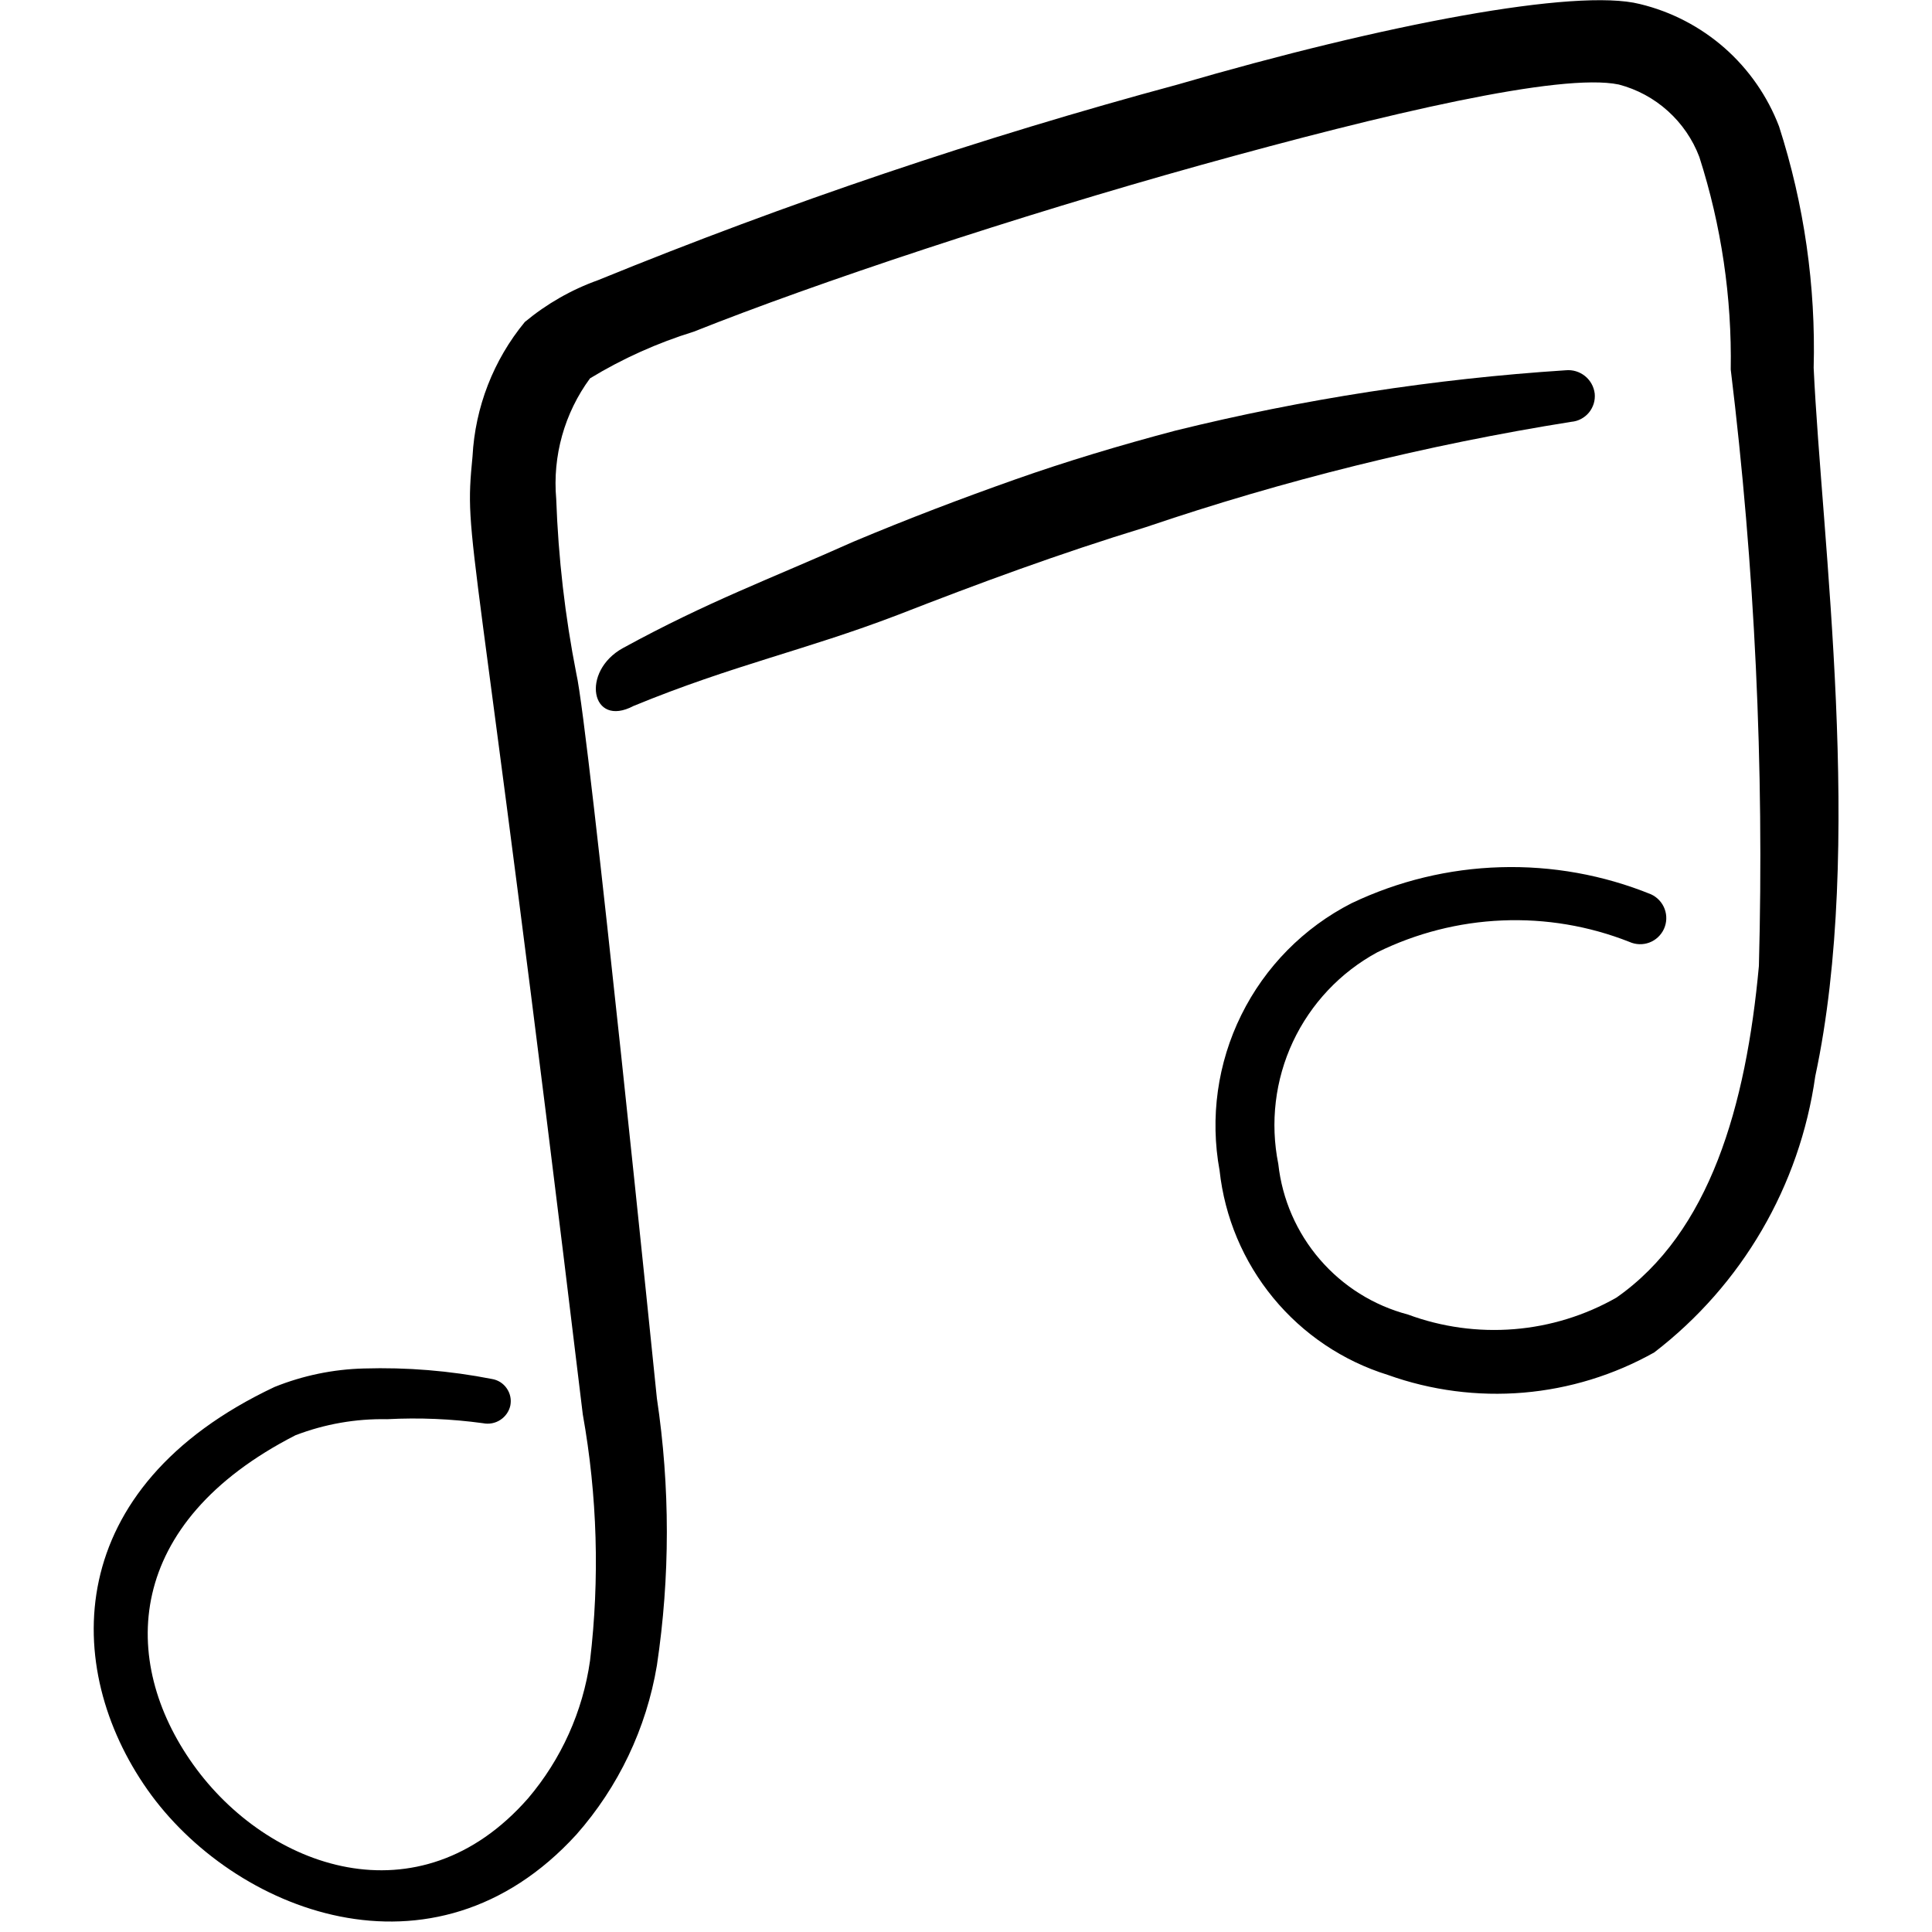
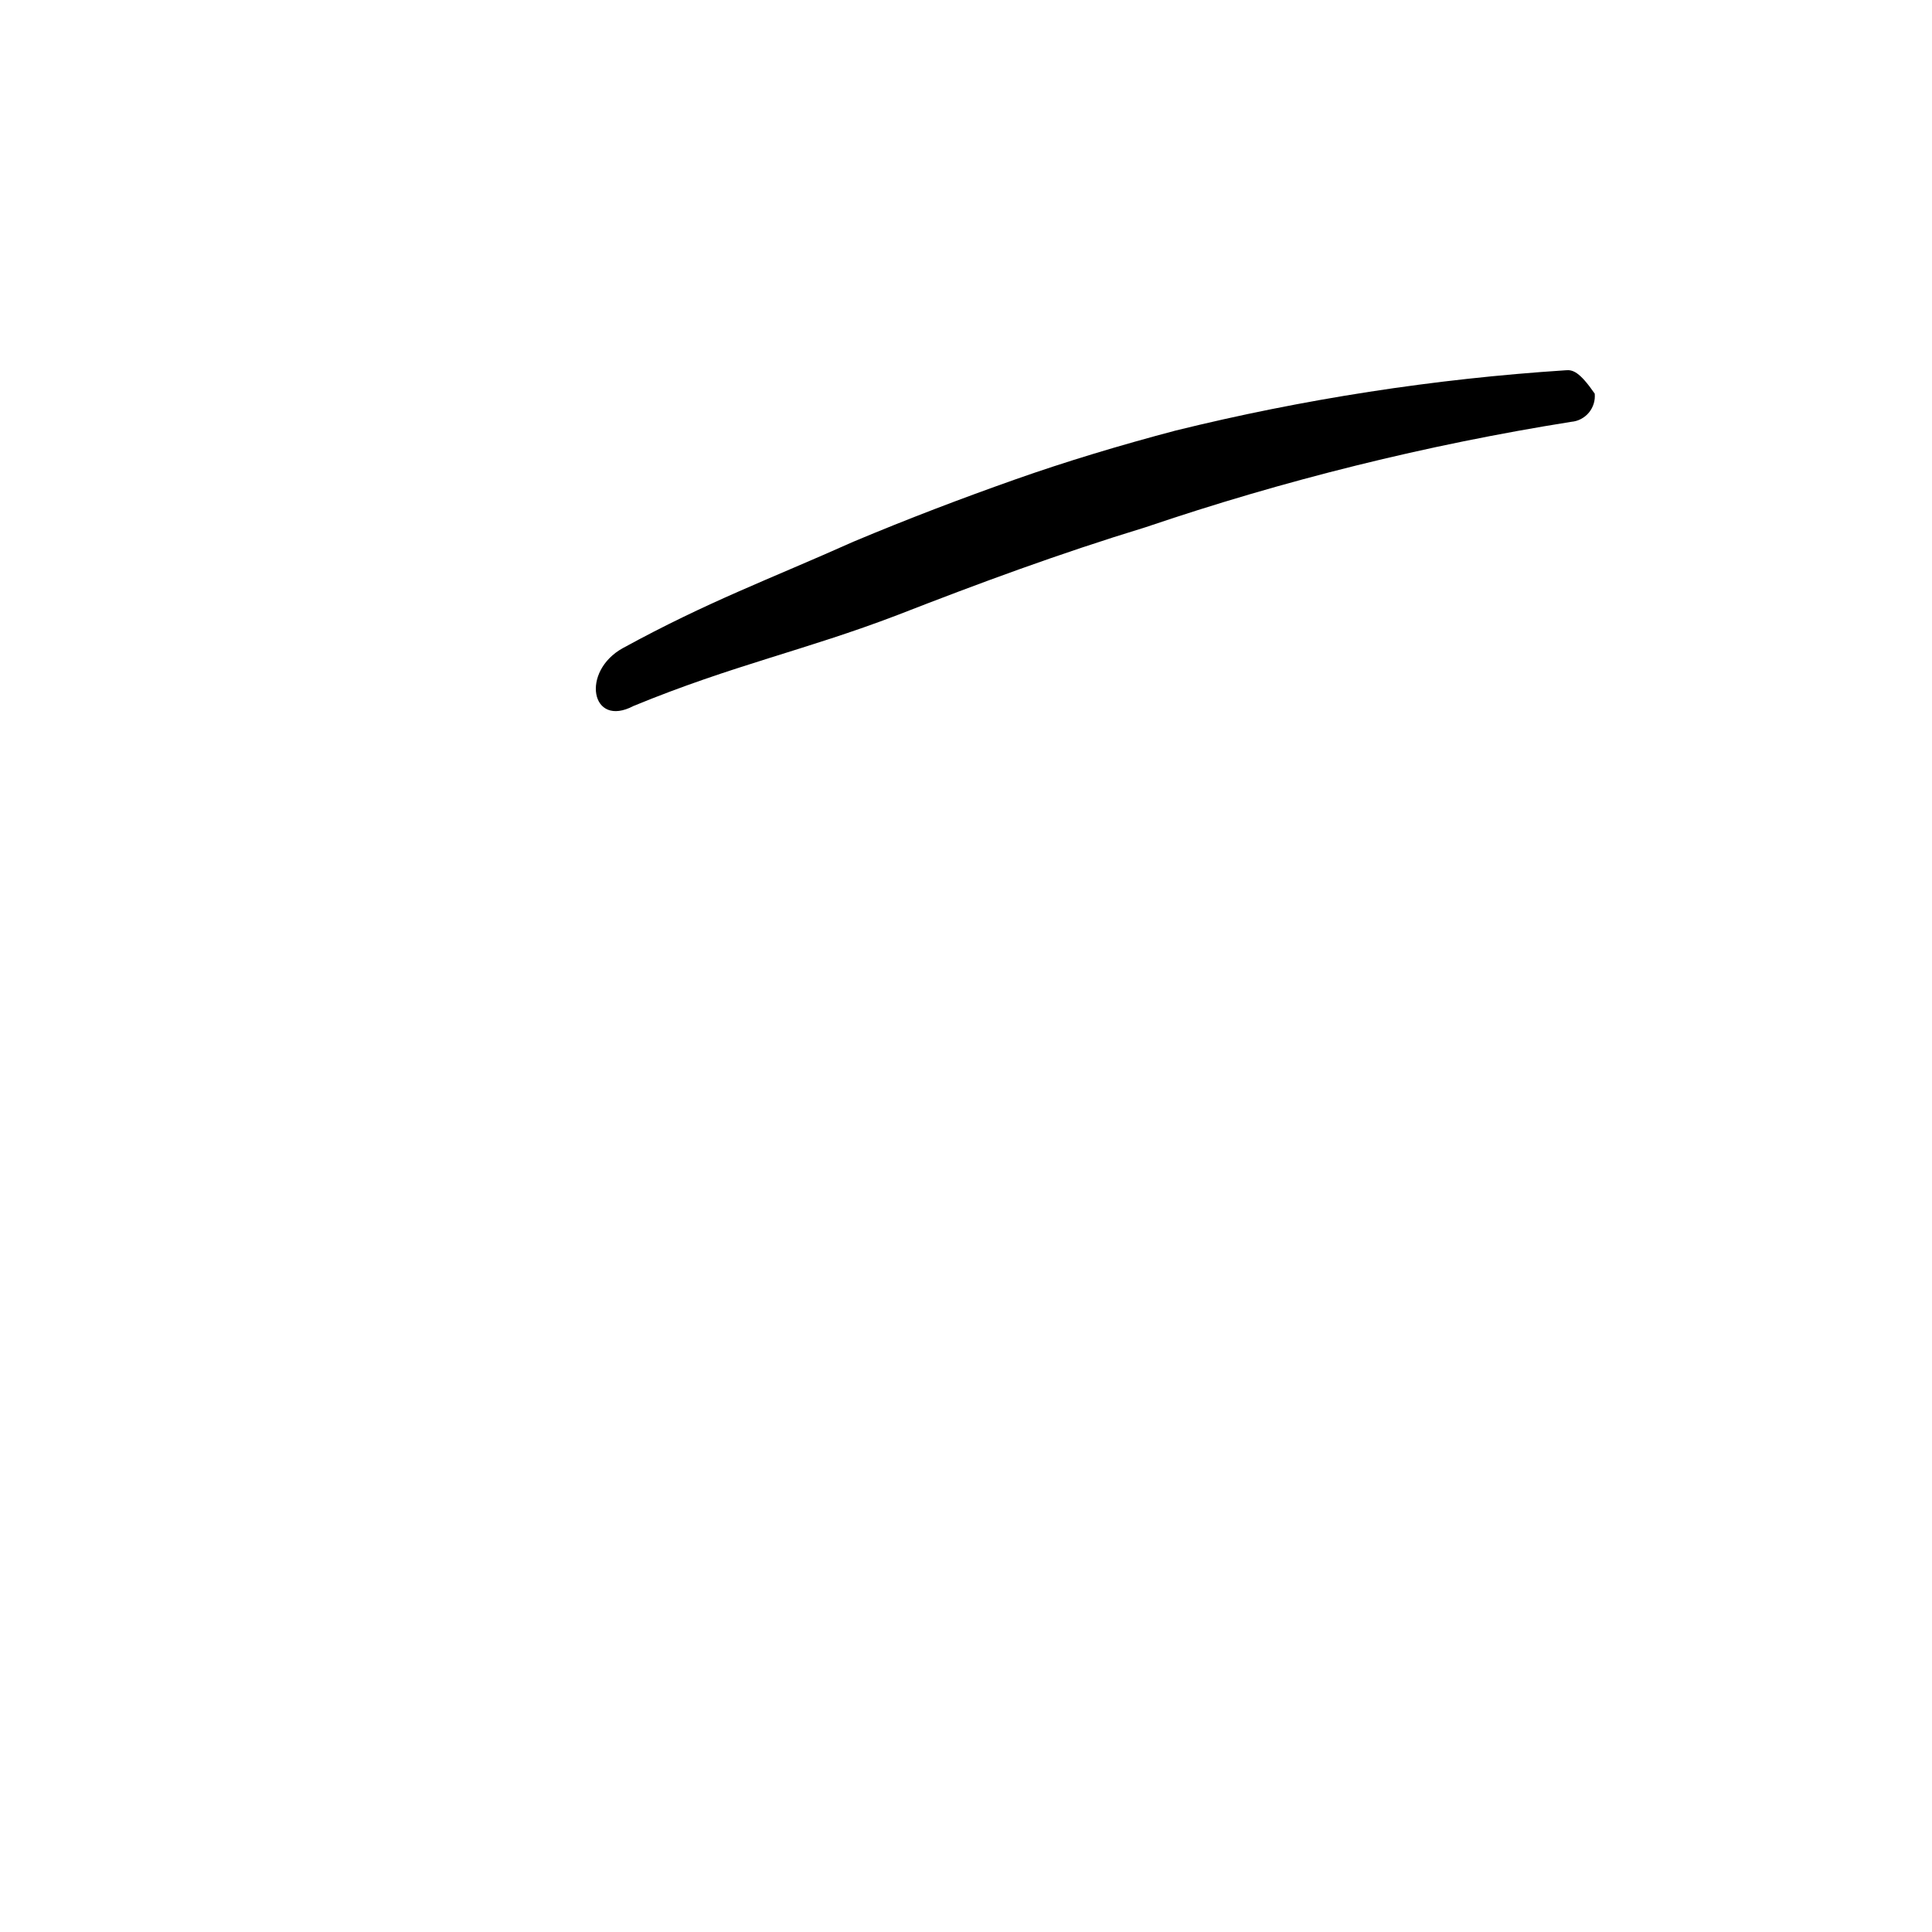
<svg xmlns="http://www.w3.org/2000/svg" width="40" height="40" viewBox="0 0 40 40" fill="none">
-   <path d="M18.583 12.733C20.25 12.083 21.917 11.466 23.717 10.916C26.589 9.941 29.538 9.21 32.533 8.733C32.603 8.727 32.672 8.707 32.734 8.674C32.796 8.641 32.852 8.596 32.897 8.542C32.941 8.488 32.975 8.425 32.996 8.358C33.017 8.29 33.023 8.22 33.017 8.15C33 8.006 32.928 7.876 32.815 7.785C32.703 7.695 32.56 7.652 32.417 7.666C29.691 7.843 26.985 8.262 24.333 8.916C23.2 9.216 22.083 9.55 21 9.933C19.917 10.316 18.817 10.733 17.667 11.216C15.917 11.999 14.667 12.45 12.9 13.416C12.017 13.899 12.233 15.083 13.117 14.616C15.183 13.766 16.667 13.466 18.583 12.733Z" fill="black" />
-   <path d="M37.55 7.616C37.595 5.921 37.353 4.231 36.833 2.616C36.594 1.992 36.207 1.435 35.705 0.993C35.202 0.552 34.6 0.239 33.95 0.083C32.633 -0.25 28.666 0.5 24.383 1.75C20.303 2.85 16.295 4.203 12.383 5.8C11.831 5.997 11.317 6.291 10.866 6.666C10.216 7.454 9.837 8.43 9.783 9.45C9.6 11.333 9.783 10.333 12.066 29.283C12.367 30.966 12.418 32.685 12.216 34.383C12.066 35.435 11.621 36.423 10.933 37.233C8.666 39.816 5.533 38.683 4 36.533C2.466 34.383 2.566 31.533 6.116 29.716C6.722 29.483 7.367 29.37 8.016 29.383C8.679 29.348 9.343 29.376 10 29.466C10.123 29.491 10.252 29.467 10.358 29.398C10.463 29.33 10.539 29.223 10.566 29.1C10.578 29.038 10.578 28.975 10.565 28.914C10.552 28.853 10.527 28.795 10.491 28.744C10.456 28.692 10.41 28.649 10.357 28.615C10.304 28.582 10.245 28.56 10.183 28.55C9.311 28.379 8.422 28.306 7.533 28.333C6.898 28.349 6.272 28.479 5.683 28.716C1.266 30.8 1.283 34.533 3.05 37.05C4.816 39.566 8.966 41.233 11.933 37.983C12.805 36.995 13.382 35.783 13.6 34.483C13.875 32.649 13.875 30.784 13.6 28.95C13.6 28.95 12.183 15 11.933 13.95C11.698 12.757 11.559 11.548 11.516 10.333C11.437 9.442 11.686 8.553 12.216 7.833C12.89 7.423 13.613 7.099 14.366 6.866C16.916 5.85 21.033 4.483 24.866 3.416C28.7 2.35 32.316 1.5 33.516 1.75C33.894 1.849 34.242 2.037 34.531 2.298C34.821 2.559 35.045 2.885 35.183 3.25C35.639 4.671 35.858 6.157 35.833 7.65C36.332 11.746 36.527 15.874 36.416 20C36.15 22.9 35.4 25.516 33.466 26.866C32.816 27.236 32.092 27.459 31.347 27.519C30.601 27.579 29.851 27.476 29.15 27.216C28.44 27.029 27.804 26.631 27.325 26.074C26.846 25.518 26.546 24.829 26.466 24.1C26.294 23.246 26.399 22.359 26.768 21.57C27.138 20.781 27.75 20.131 28.516 19.716C29.323 19.319 30.203 19.094 31.102 19.057C32 19.019 32.897 19.17 33.733 19.5C33.864 19.559 34.012 19.565 34.147 19.515C34.281 19.465 34.39 19.363 34.45 19.233C34.509 19.103 34.515 18.954 34.465 18.82C34.415 18.685 34.313 18.576 34.183 18.516C33.194 18.114 32.131 17.923 31.064 17.955C29.996 17.986 28.947 18.24 27.983 18.7C26.993 19.205 26.192 20.017 25.7 21.014C25.207 22.01 25.049 23.14 25.25 24.233C25.355 25.201 25.741 26.118 26.36 26.87C26.978 27.622 27.803 28.177 28.733 28.466C29.632 28.788 30.59 28.913 31.542 28.833C32.494 28.752 33.417 28.468 34.25 28C36.066 26.604 37.263 24.552 37.583 22.283C38.6 17.533 37.716 11.183 37.55 7.616Z" fill="black" />
+   <path d="M18.583 12.733C20.25 12.083 21.917 11.466 23.717 10.916C26.589 9.941 29.538 9.21 32.533 8.733C32.603 8.727 32.672 8.707 32.734 8.674C32.796 8.641 32.852 8.596 32.897 8.542C32.941 8.488 32.975 8.425 32.996 8.358C33.017 8.29 33.023 8.22 33.017 8.15C32.703 7.695 32.56 7.652 32.417 7.666C29.691 7.843 26.985 8.262 24.333 8.916C23.2 9.216 22.083 9.55 21 9.933C19.917 10.316 18.817 10.733 17.667 11.216C15.917 11.999 14.667 12.45 12.9 13.416C12.017 13.899 12.233 15.083 13.117 14.616C15.183 13.766 16.667 13.466 18.583 12.733Z" fill="black" />
</svg>